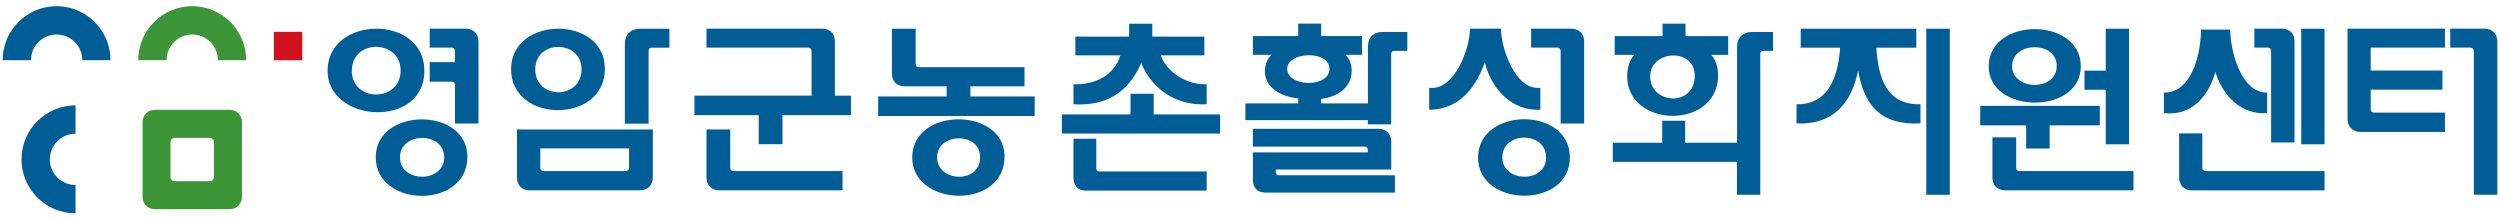
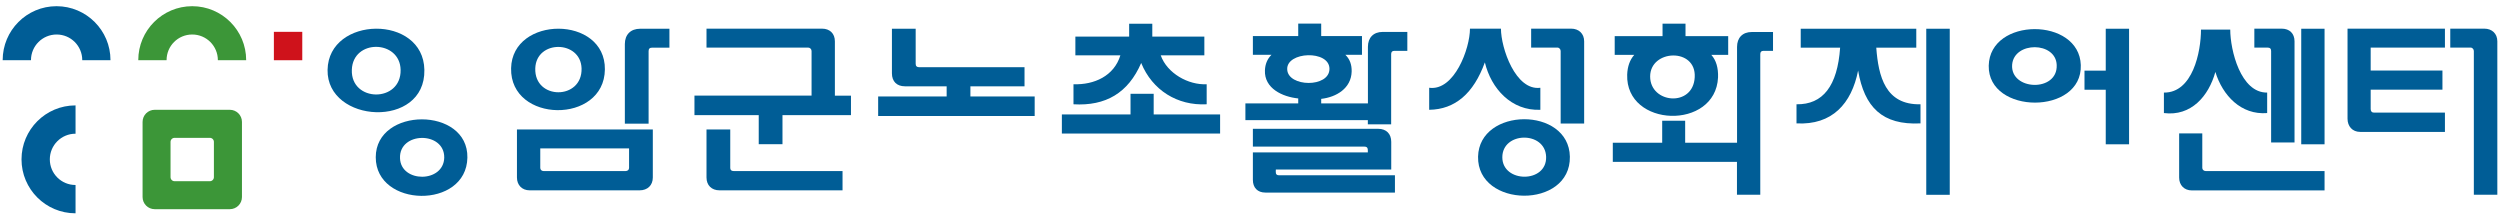
<svg xmlns="http://www.w3.org/2000/svg" id="_레이어_1" viewBox="0 0 290.55 25.51">
  <defs>
    <style>.cls-1{fill:#cf121b;}.cls-2{fill:#005d96;}.cls-3{fill:#3c9638;}</style>
  </defs>
  <path class="cls-3" d="m24.39,16.02c.26,0,.47.21.47.47v4.1c0,.26-.21.47-.47.47h-4.1c-.26,0-.47-.21-.47-.47v-4.1c0-.26.21-.47.47-.47h4.1Zm-6.41-3.26c-.78,0-1.41.63-1.41,1.41v8.73c0,.78.63,1.41,1.41,1.41h8.73c.78,0,1.41-.63,1.41-1.41v-8.73c0-.78-.63-1.41-1.41-1.41h-8.73Z" />
  <path class="cls-2" d="m8.78,24.79s0,0-.01,0c-3.46,0-6.27-2.81-6.27-6.27s2.81-6.27,6.27-6.27c0,0,0,0,.01,0v3.29s0,0-.01,0c-1.64,0-2.98,1.33-2.98,2.98s1.33,2.98,2.98,2.98c0,0,0,0,.01,0v3.29Z" />
  <path class="cls-3" d="m16.07,7s0,0,0-.01c0-3.46,2.81-6.27,6.27-6.27s6.27,2.81,6.27,6.27c0,0,0,0,0,.01h-3.29s0,0,0-.01c0-1.64-1.33-2.98-2.98-2.98s-2.98,1.33-2.98,2.98c0,0,0,0,0,.01h-3.29Z" />
  <path class="cls-2" d="m12.84,7s0,0,0-.01c0-3.46-2.81-6.27-6.27-6.27S.31,3.53.31,6.99c0,0,0,0,0,.01h3.29s0,0,0-.01c0-1.64,1.33-2.98,2.98-2.98s2.98,1.33,2.98,2.98c0,0,0,0,0,.01h3.29Z" />
  <rect class="cls-1" x="31.83" y="3.7" width="3.3" height="3.3" />
-   <path class="cls-2" d="m55.61,14.37V4.8c0-.89-.62-1.47-1.51-1.47h-4.16v2.2h2.56c.22,0,.38.2.38.4v1.29h-2.94v2.27h2.56c.27,0,.38.13.38.4v4.47h2.73Z" />
  <path class="cls-2" d="m46.56,8.12c.07,3.85-5.8,3.78-5.67,0,.11-3.62,5.6-3.51,5.67,0m2.76,0c-.11-6.47-11.14-6.29-11.25,0-.11,6.23,11.39,6.89,11.25,0" />
  <path class="cls-2" d="m51.63,18.32c-.07,2.96-5.05,2.94-5.14.07-.13-3.11,5.18-3.16,5.14-.07m2.69,0c.11-5.94-10.65-5.91-10.65-.04s10.54,6.07,10.65.04" />
  <path class="cls-2" d="m77.8,5.54v-2.2h-3.4c-1.09,0-1.78.67-1.78,1.78v9.25h2.76V5.94c0-.27.13-.4.4-.4h2.02Z" />
  <path class="cls-2" d="m67.59,7.94c.11,3.71-5.51,3.71-5.38,0,.11-3.34,5.27-3.29,5.38,0m2.71.13c.07-6.31-10.78-6.27-10.9-.13-.13,6.4,10.83,6.52,10.9.13" />
  <path class="cls-2" d="m73.11,19.52c0,.22-.18.36-.4.36h-9.54c-.22,0-.38-.16-.38-.36v-2.27h10.32v2.27Zm2.76,1.11v-5.58h-15.79v5.58c0,.87.58,1.49,1.47,1.49h12.79c.91,0,1.53-.58,1.53-1.49" />
  <path class="cls-2" d="m98.9,13.39v-2.27h-1.87v-6.32c0-.91-.6-1.47-1.49-1.47h-13.43v2.2h11.81c.22,0,.4.18.4.4v5.18h-13.61v2.27h7.47v3.38h2.76v-3.38h7.96Z" />
  <path class="cls-2" d="m97.92,22.13v-2.25h-12.65c-.27,0-.4-.13-.4-.36v-4.47h-2.76v5.58c0,.91.6,1.49,1.51,1.49h14.3Z" />
  <path class="cls-2" d="m120.25,13.48v-2.27h-7.47v-1.18h6.29v-2.22h-12.25c-.27,0-.4-.13-.4-.4V3.34h-2.76v5.18c0,.96.58,1.51,1.51,1.51h4.85v1.18h-7.96v2.27h18.19Z" />
-   <path class="cls-2" d="m113.91,18.32c-.04,3.07-5,2.87-5-.04s5.07-2.98,5,.04m-7.89-.11c-.11,5.74,10.34,6.25,10.72.31.42-6.05-10.61-6.25-10.72-.31" />
  <path class="cls-2" d="m140.24,12.12v-2.33c-2.13.11-4.6-1.27-5.34-3.36h5.07v-2.18h-6.05v-1.49h-2.69v1.49h-6.25v2.18h5.23c-.73,2.4-3.05,3.45-5.45,3.36v2.33c3.74.22,6.36-1.31,7.87-4.8,1.29,3.16,4.2,4.98,7.6,4.8" />
  <polygon class="cls-2" points="141.8 15.52 141.8 13.3 134.08 13.3 134.08 10.9 131.39 10.9 131.39 13.3 123.41 13.3 123.41 15.52 141.8 15.52" />
-   <path class="cls-2" d="m140.24,22.15v-2.22h-12.47c-.24,0-.36-.11-.36-.36v-3.45h-2.65v4.58c0,.87.53,1.45,1.42,1.45h14.05Z" />
  <path class="cls-2" d="m149.6,8.07c-.11-2.09,4.91-2.29,4.91-.07s-4.83,2.13-4.91.07m13.96-2.16v-2.2h-2.87c-1.07,0-1.71.67-1.71,1.73v6.58h-5.43v-.53c1.76-.2,3.49-1.22,3.54-3.18.02-.8-.22-1.45-.73-1.94h1.93v-2.18h-4.74v-1.45h-2.67v1.45h-5.27v2.18h2.16c-.49.49-.73,1.09-.76,1.8-.09,2.11,2.05,3.09,3.87,3.27v.58h-6.14v1.94h14.23v.49h2.71V6.29c0-.24.11-.38.36-.38h1.51Z" />
  <path class="cls-2" d="m162.12,22.37v-2h-13.48c-.47,0-.36-.42-.36-.67h13.41v-3.22c0-.93-.58-1.51-1.51-1.51h-14.57v2.07h12.96c.44,0,.4.31.4.67h-13.36v3.2c0,.89.53,1.47,1.45,1.47h15.05Z" />
  <path class="cls-2" d="m184.11,14.37V4.8c0-.89-.62-1.47-1.51-1.47h-4.65v2.2h3.05c.22,0,.38.2.38.4v8.43h2.73Z" />
  <path class="cls-2" d="m179.02,12.76v-2.56c-2.89.38-4.58-4.63-4.58-6.87h-3.6c0,2.31-1.82,7.27-4.74,6.87v2.56c3-.04,5.16-1.89,6.47-5.51.73,3.05,3.09,5.65,6.45,5.51" />
  <path class="cls-2" d="m179.69,18.21c.11,3.11-5.09,3.07-5.09.07s4.98-3.07,5.09-.07m2.76,0c-.11-5.85-10.54-5.76-10.67,0-.11,5.98,10.78,6.11,10.67,0" />
  <path class="cls-2" d="m196.96,8.98c-.18,3.51-5.18,3.07-5.18-.09s5.38-3.38,5.18.09m3.89-2.6v-2.18h-4.96v-1.45h-2.67v1.45h-5.56v2.18h2.27c-.51.58-.78,1.33-.82,2.29-.2,6.18,10.27,6.49,10.56.33.04-1.11-.22-2-.78-2.62h1.96Z" />
  <path class="cls-2" d="m206.06,5.92v-2.2h-2.47c-1.07,0-1.71.67-1.71,1.73v11.14h-6.03v-2.56h-2.67v2.56h-5.74v2.22h14.43v3.82h2.71V6.29c0-.24.11-.38.36-.38h1.11Z" />
  <rect class="cls-2" x="223.87" y="3.34" width="2.73" height="19.3" />
  <path class="cls-2" d="m223.2,14.34v-2.22c-4.09.09-4.89-3.25-5.14-6.58h4.65v-2.2h-13.43v2.2h4.58c-.31,4.45-2,6.63-5.07,6.58v2.22c4.14.22,6.4-2.29,7.16-6.14.73,4.25,2.8,6.36,7.25,6.14" />
  <polygon class="cls-2" points="247.44 16.77 247.44 3.34 244.73 3.34 244.73 8.21 242.26 8.21 242.26 10.43 244.73 10.43 244.73 16.77 247.44 16.77" />
  <path class="cls-2" d="m239.03,7.56c.13,3.18-5.4,2.98-5.18-.04.22-2.73,5.09-2.71,5.18.04m2.8,0c-.18-5.58-10.58-5.58-10.7.07-.11,5.72,10.9,5.76,10.7-.07" />
-   <polygon class="cls-2" points="244.04 14.57 244.04 12.3 230.14 12.3 230.14 14.57 235.48 14.57 235.48 17.26 238.21 17.26 238.21 14.57 244.04 14.57" />
-   <path class="cls-2" d="m247.95,22.13v-2.25h-13.25c-.24,0-.38-.13-.38-.36v-3.56h-2.76v4.67c0,.93.58,1.49,1.51,1.49h14.88Z" />
  <rect class="cls-2" x="267.45" y="3.34" width="2.71" height="13.43" />
  <path class="cls-2" d="m266.67,16.57V4.8c0-.91-.58-1.47-1.49-1.47h-3.18v2.2h1.53c.29,0,.42.13.42.4v10.63h2.71Z" />
  <path class="cls-2" d="m263.49,13.14v-2.38c-3.09.04-4.29-4.94-4.29-7.32h-3.4c0,2.58-.96,7.36-4.31,7.32v2.38c3.16.4,5.2-1.96,5.98-4.78.84,2.73,2.98,5.03,6.03,4.78" />
  <path class="cls-2" d="m270.16,22.13v-2.25h-13.81c-.22,0-.4-.16-.4-.36v-4.02h-2.69v5.14c0,.87.58,1.49,1.47,1.49h15.43Z" />
  <path class="cls-2" d="m290.24,22.64V4.8c0-.89-.62-1.47-1.51-1.47h-3.96v2.2h2.36c.22,0,.38.2.38.4v16.7h2.73Z" />
  <path class="cls-2" d="m284.15,15.34v-2.25h-8.23c-.27,0-.4-.16-.4-.42v-2.25h8.34v-2.22h-8.34v-2.67h8.63v-2.2h-11.32v10.47c0,.87.56,1.53,1.47,1.53h9.85Z" />
</svg>